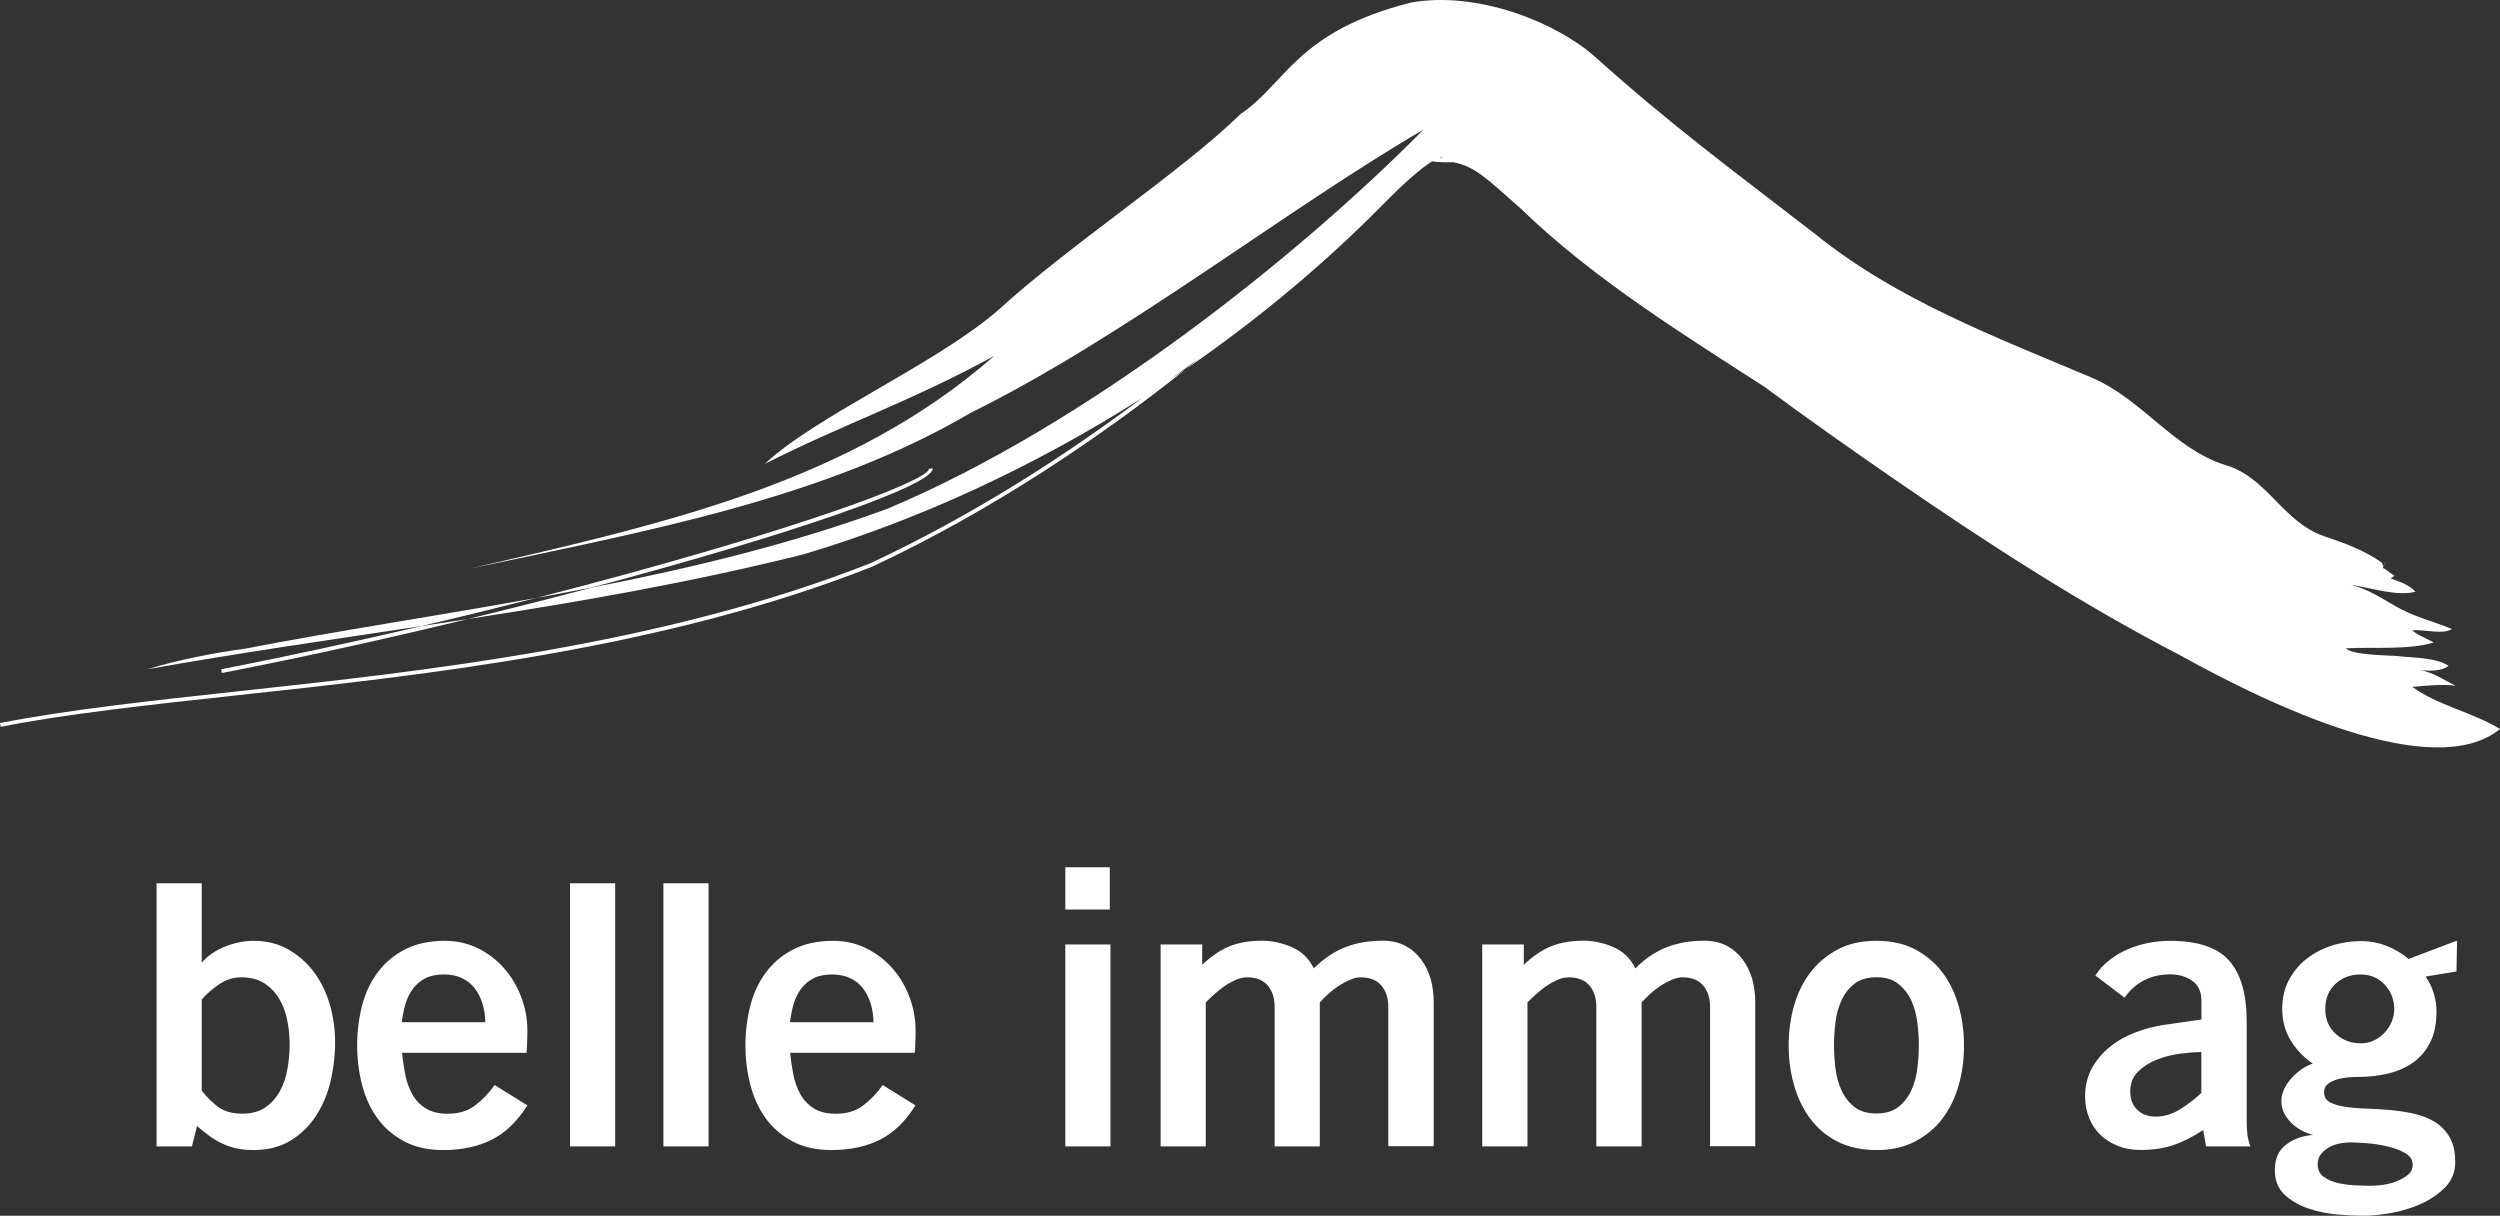
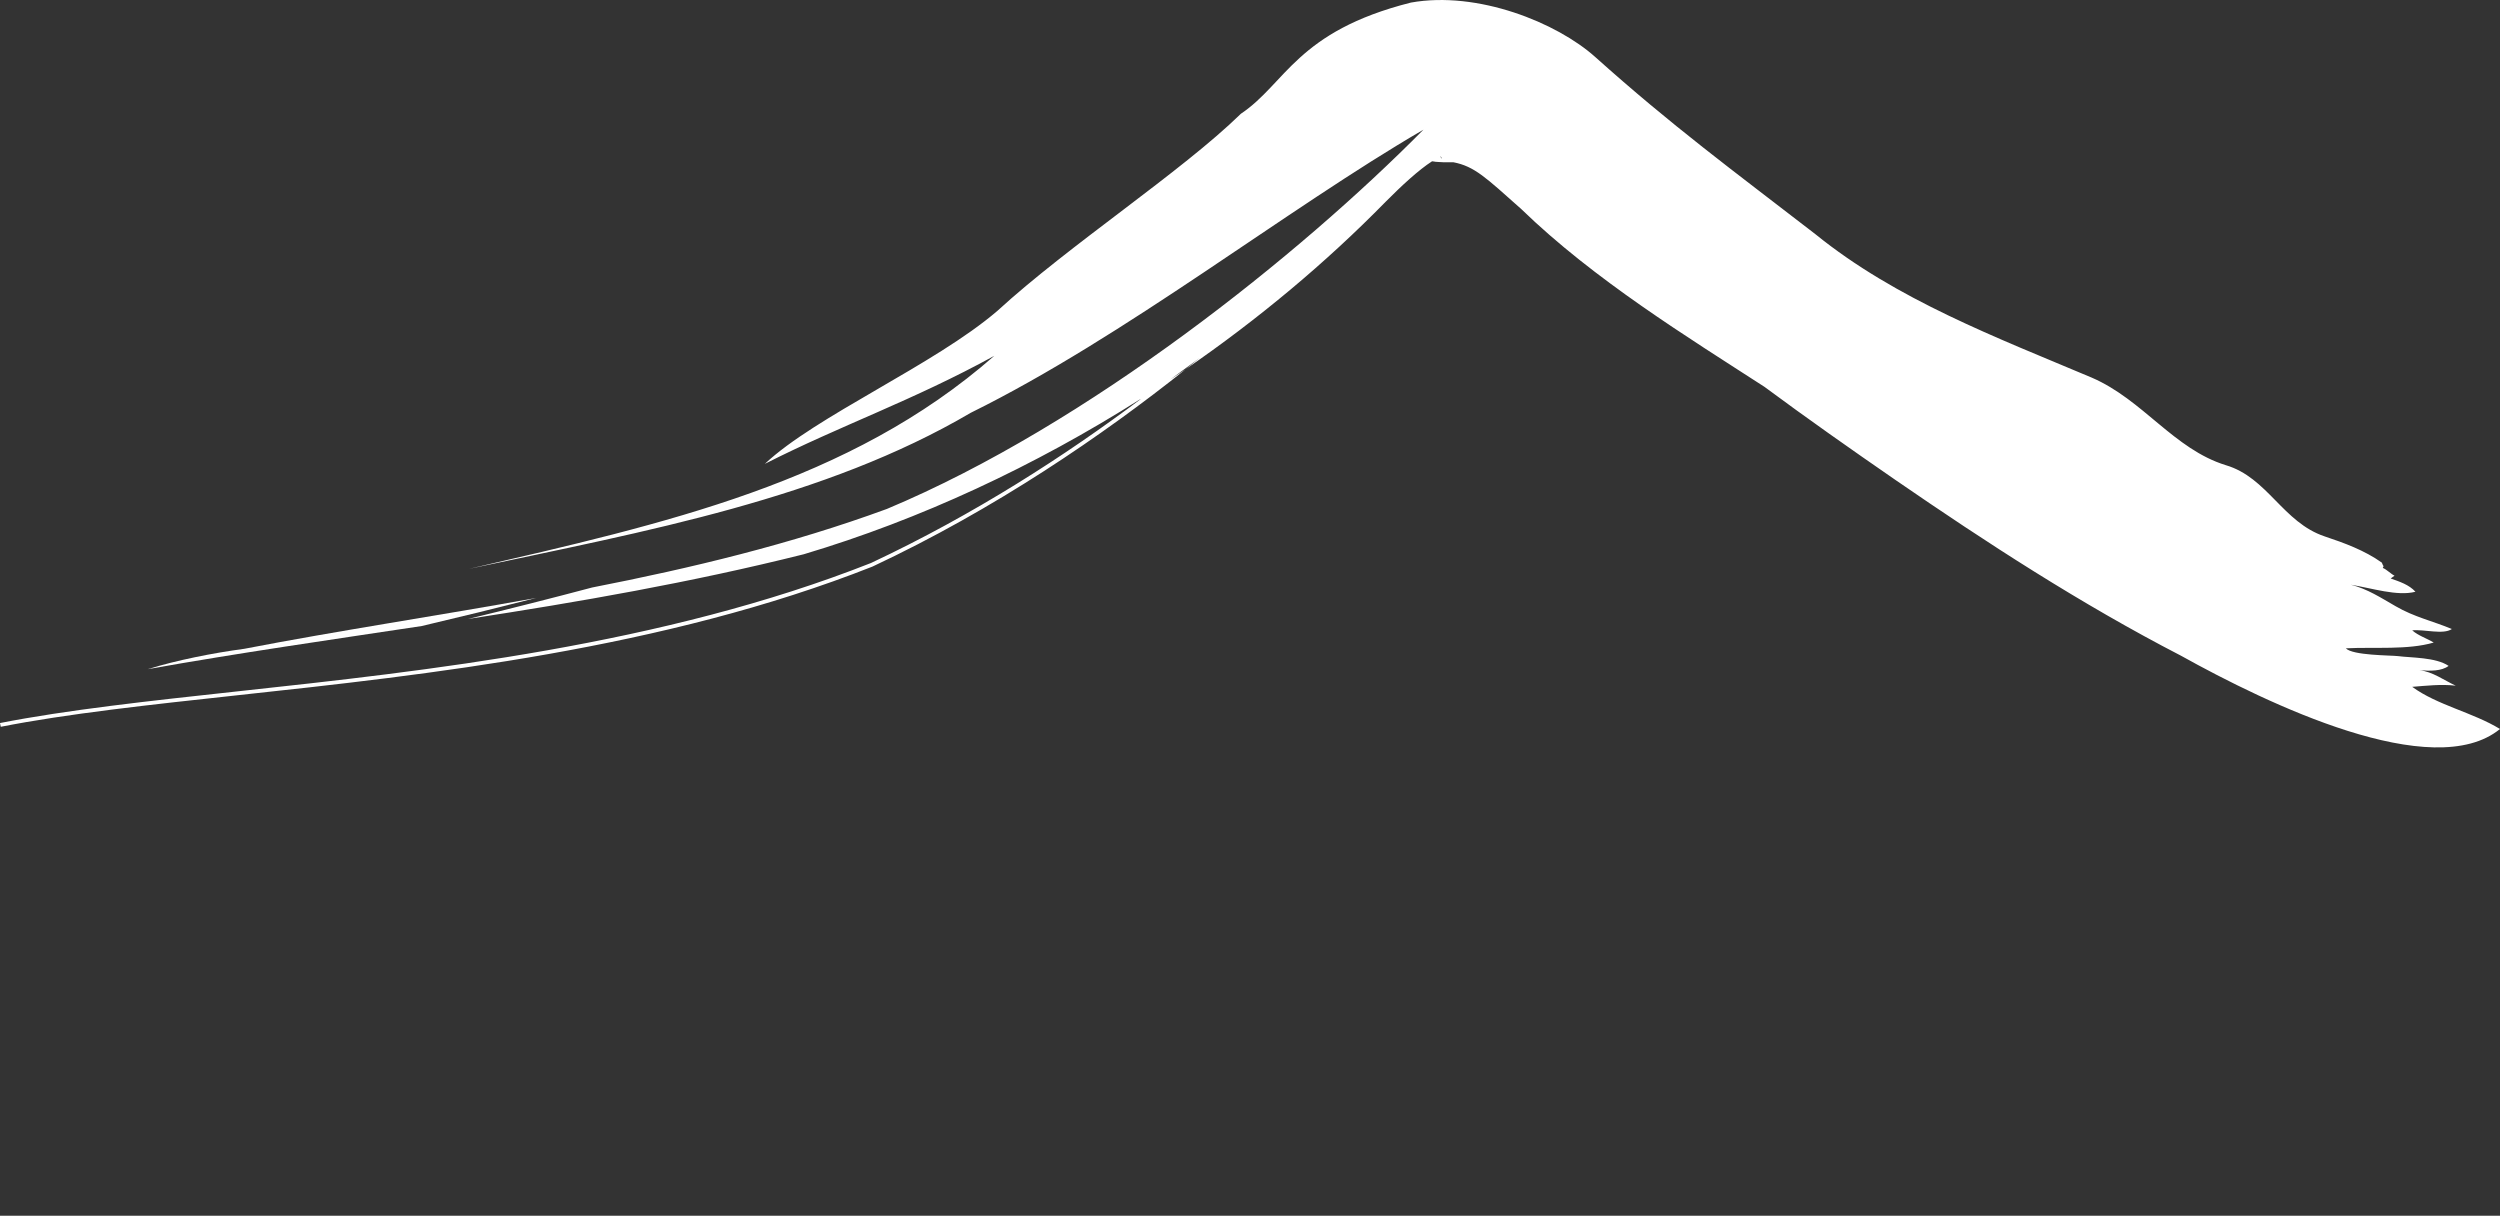
<svg xmlns="http://www.w3.org/2000/svg" id="Ebene_2" viewBox="0 0 260.25 126.56">
  <rect x="0" y="0" width="260.25" height="126.56" fill="#333333" stroke="none" />
  <defs>
    <style>.cls-1{fill:#fff;stroke-width:0px;}</style>
  </defs>
  <g id="logo">
-     <path class="cls-1" d="M34.45,112.4c-.3,1.34-.8,2.56-1.48,3.64-.68,1.09-1.57,1.97-2.66,2.66-1.09.68-2.4,1.02-3.95,1.02-.63,0-1.21-.06-1.73-.17s-1.01-.28-1.46-.49c-.46-.21-.9-.47-1.33-.78-.43-.3-.87-.66-1.33-1.06l-.53,2.12h-3.68v-27.39h4.7v8.27c.63-.73,1.45-1.3,2.45-1.69s1.98-.59,2.94-.59c1.39,0,2.62.31,3.68.93,1.06.62,1.95,1.42,2.67,2.41.72.99,1.26,2.11,1.61,3.36.35,1.25.53,2.5.53,3.74.02,1.34-.13,2.68-.43,4.02ZM29.93,106.35c-.15-.85-.42-1.61-.82-2.3-.39-.68-.91-1.24-1.56-1.67s-1.46-.64-2.45-.64c-.81,0-1.57.24-2.28.72s-1.32,1.01-1.82,1.59v9.49c.58.73,1.18,1.32,1.8,1.75s1.42.64,2.41.64,1.8-.22,2.43-.66,1.13-1.01,1.5-1.69c.37-.68.63-1.44.78-2.28.15-.83.23-1.66.23-2.47.01-.81-.06-1.63-.22-2.48ZM51.2,118.64c-1.43.72-3.12,1.08-5.07,1.08-1.57,0-2.92-.3-4.06-.91s-2.07-1.41-2.79-2.41-1.25-2.16-1.59-3.47-.51-2.68-.51-4.1.17-2.82.51-4.14c.34-1.32.88-2.47,1.63-3.47s1.69-1.8,2.85-2.39c1.15-.59,2.52-.89,4.12-.89,1.26,0,2.42.26,3.47.78s1.95,1.21,2.71,2.07,1.35,1.85,1.78,2.98.65,2.29.65,3.51c0,.38-.01.76-.02,1.16-.01.39-.03.78-.06,1.16h-12.97c.08.76.19,1.52.34,2.28.15.76.4,1.44.74,2.05s.81,1.09,1.4,1.46c.59.37,1.36.55,2.3.55,1.11,0,2.05-.28,2.81-.85.76-.57,1.44-1.28,2.05-2.14l3.41,2.12c-1.04,1.65-2.27,2.85-3.7,3.57ZM50.23,104.49c-.18-.59-.44-1.12-.78-1.57-.34-.46-.78-.82-1.33-1.08-.54-.27-1.18-.4-1.92-.4s-1.4.13-1.92.4c-.52.27-.95.63-1.29,1.08-.34.46-.6.99-.78,1.59-.18.61-.3,1.24-.38,1.9h8.69c-.01-.69-.11-1.33-.29-1.92ZM59.34,119.34v-27.39h4.7v27.39h-4.7ZM69.06,119.34v-27.39h4.7v27.39h-4.7ZM91.61,118.64c-1.43.72-3.12,1.08-5.06,1.08-1.57,0-2.92-.3-4.06-.91s-2.07-1.41-2.79-2.41-1.25-2.16-1.59-3.47-.51-2.68-.51-4.1.17-2.82.51-4.14c.34-1.32.88-2.47,1.63-3.47s1.69-1.8,2.85-2.39c1.15-.59,2.52-.89,4.12-.89,1.26,0,2.42.26,3.47.78s1.95,1.21,2.71,2.07,1.35,1.85,1.78,2.98.64,2.29.64,3.51c0,.38,0,.76-.02,1.16,0,.39-.03.78-.06,1.16h-12.98c.08.76.19,1.52.34,2.28.15.76.4,1.44.74,2.05s.81,1.09,1.4,1.46c.59.37,1.36.55,2.3.55,1.11,0,2.05-.28,2.81-.85.76-.57,1.44-1.28,2.05-2.14l3.41,2.12c-1.03,1.65-2.26,2.85-3.69,3.57ZM90.64,104.49c-.18-.59-.44-1.12-.78-1.57-.34-.46-.78-.82-1.33-1.08-.54-.27-1.18-.4-1.92-.4s-1.4.13-1.92.4c-.52.27-.95.63-1.29,1.08-.34.46-.6.99-.78,1.59-.18.61-.3,1.24-.38,1.9h8.69c-.01-.69-.11-1.33-.29-1.92ZM110.9,94.68v-4.4h4.63v4.4h-4.63ZM110.9,119.34v-21.02h4.7v21.02h-4.7ZM144.52,119.34v-14.53c0-.91-.24-1.65-.72-2.22s-1.2-.85-2.16-.85c-.36,0-.73.09-1.14.27s-.8.39-1.18.64c-.38.25-.74.54-1.08.85-.34.32-.63.6-.85.85v14.99h-4.7v-14.53c0-.91-.24-1.65-.72-2.22s-1.2-.85-2.16-.85c-.38,0-.77.09-1.18.27-.4.18-.8.4-1.18.66-.38.27-.73.55-1.06.85s-.62.58-.87.83v14.99h-4.7v-21.02h4.33v2.12c.91-.88,1.85-1.52,2.81-1.92.96-.39,2.09-.59,3.38-.59,1.06,0,2.11.22,3.13.66s1.79,1.18,2.3,2.22c1.01-1.01,2.1-1.75,3.26-2.2,1.16-.46,2.47-.68,3.91-.68.91,0,1.7.18,2.35.53.66.35,1.21.83,1.65,1.42.44.59.77,1.27.99,2.03.21.76.32,1.54.32,2.35v15.06h-4.73v.02h0ZM178.02,119.34v-14.53c0-.91-.24-1.65-.72-2.22s-1.2-.85-2.16-.85c-.36,0-.73.09-1.14.27-.4.18-.8.39-1.18.64-.38.25-.74.54-1.08.85-.34.32-.62.6-.85.85v14.99h-4.71v-14.53c0-.91-.24-1.65-.72-2.22s-1.2-.85-2.16-.85c-.38,0-.77.09-1.18.27-.4.18-.8.4-1.18.66-.38.27-.73.55-1.06.85s-.62.58-.87.83v14.99h-4.71v-21.02h4.33v2.12c.91-.88,1.85-1.52,2.81-1.92.96-.39,2.09-.59,3.38-.59,1.06,0,2.11.22,3.13.66s1.79,1.18,2.29,2.22c1.01-1.01,2.1-1.75,3.26-2.2,1.16-.46,2.47-.68,3.91-.68.91,0,1.7.18,2.35.53.66.35,1.21.83,1.65,1.42.44.59.77,1.27.99,2.03.21.76.32,1.54.32,2.35v15.06h-4.7v.02h0ZM203.91,112.93c-.37,1.32-.92,2.47-1.67,3.47s-1.7,1.8-2.85,2.41c-1.15.61-2.5.91-4.04.91s-2.93-.3-4.08-.89c-1.15-.59-2.1-1.4-2.85-2.41-.75-1.01-1.3-2.18-1.67-3.49-.37-1.31-.55-2.68-.55-4.1s.18-2.78.55-4.1c.37-1.32.93-2.47,1.69-3.47.76-1,1.71-1.8,2.84-2.41,1.14-.61,2.49-.91,4.06-.91s2.92.3,4.06.91,2.08,1.41,2.83,2.41c.74,1,1.3,2.16,1.67,3.47.37,1.32.55,2.68.55,4.1.01,1.42-.17,2.79-.54,4.1ZM199.6,106.48c-.1-.83-.31-1.6-.62-2.3-.32-.7-.77-1.28-1.35-1.75s-1.34-.7-2.28-.7-1.73.23-2.31.68c-.58.46-1.03,1.04-1.35,1.75-.32.71-.53,1.47-.62,2.29-.1.82-.15,1.61-.15,2.37s.05,1.55.15,2.37c.1.82.31,1.59.62,2.29.32.71.77,1.29,1.35,1.75s1.35.68,2.31.68,1.69-.23,2.28-.68c.58-.46,1.03-1.04,1.35-1.75s.53-1.48.62-2.31c.1-.83.15-1.62.15-2.35.01-.72-.05-1.5-.15-2.34ZM229.65,119.34l-.3-1.71c-1.06.71-2.09,1.23-3.09,1.57-1,.34-2.14.51-3.43.51-.84,0-1.6-.13-2.3-.4s-1.3-.64-1.82-1.12-.92-1.07-1.21-1.76c-.29-.7-.44-1.46-.44-2.29,0-1.11.24-2.1.72-2.96s1.11-1.6,1.88-2.22,1.64-1.11,2.62-1.48c.97-.37,1.95-.63,2.94-.78l3.95-.57v-1.93c0-.96-.32-1.66-.97-2.11-.64-.44-1.41-.66-2.29-.66-.99,0-1.88.2-2.69.61s-1.49,1.01-2.05,1.82l-3.04-2.31c.4-.63.9-1.18,1.5-1.63.59-.46,1.23-.83,1.92-1.12.68-.29,1.4-.51,2.14-.65.74-.14,1.48-.21,2.22-.21,2.88,0,4.93.69,6.15,2.07,1.21,1.38,1.82,3.47,1.82,6.28v10.55c0,.43.03.85.08,1.27s.15.83.3,1.23h-4.61ZM229.16,109.52c-.63,0-1.37.06-2.22.17s-1.66.32-2.43.63c-.77.3-1.42.72-1.95,1.25-.53.53-.8,1.21-.8,2.05s.25,1.45.74,1.92,1.13.7,1.92.7c.89,0,1.75-.27,2.58-.8.84-.53,1.56-1.09,2.16-1.67v-4.25ZM255.72,101.13l-3.22.53c.38.53.66,1.11.85,1.73s.29,1.26.29,1.92c0,1.27-.22,2.33-.65,3.19s-1.02,1.56-1.76,2.09c-.75.53-1.61.92-2.6,1.16-.99.24-2.05.36-3.19.36-.25,0-.58,0-.97.04s-.78.1-1.16.21-.7.27-.97.47-.4.49-.4.87c0,.48.2.83.59,1.04.39.21.91.37,1.55.47.64.1,1.37.17,2.18.19.81.03,1.64.08,2.5.15.86.08,1.7.2,2.5.38.81.18,1.54.46,2.18.85.64.39,1.16.92,1.56,1.59.39.67.59,1.54.59,2.6s-.35,1.91-1.04,2.62c-.7.71-1.54,1.28-2.52,1.73-.99.44-2.02.76-3.11.95s-2.04.29-2.85.29c-.76,0-1.67-.04-2.73-.13-1.06-.09-2.08-.3-3.05-.63s-1.8-.81-2.47-1.44-1.01-1.48-1.01-2.54c0-1.19.39-2.08,1.18-2.67.78-.59,1.72-.93,2.81-1-.4-.1-.8-.26-1.2-.47-.39-.21-.75-.47-1.06-.78-.32-.3-.57-.65-.76-1.02-.19-.38-.29-.8-.29-1.25s.1-.85.29-1.25.44-.78.76-1.14c.32-.35.67-.66,1.06-.93.39-.27.78-.46,1.16-.59-.96-.66-1.73-1.47-2.31-2.43-.58-.96-.87-2.05-.87-3.26,0-1.14.23-2.14.7-3.02.47-.87,1.08-1.61,1.84-2.2s1.63-1.05,2.62-1.37,2-.47,3.04-.47c.94,0,1.82.17,2.65.49.84.33,1.61.78,2.31,1.37l4.89-1.86h.15l-.06,3.16ZM250.35,120.02c-.54-.3-1.18-.54-1.9-.7s-1.44-.27-2.16-.32-1.26-.08-1.61-.08c-.33,0-.7.04-1.1.11-.4.08-.78.21-1.12.4-.34.19-.63.43-.85.72-.23.29-.34.64-.34,1.04,0,.58.21,1.02.64,1.33.43.3.94.52,1.54.65.59.13,1.2.2,1.82.23.62.02,1.12.04,1.5.04.33,0,.74-.03,1.23-.09.49-.06.97-.18,1.44-.36.47-.18.87-.41,1.21-.68.34-.28.51-.63.51-1.06,0-.52-.27-.92-.81-1.23ZM248.24,102.5c-.66-.71-1.49-1.06-2.5-1.06-1.06,0-1.94.34-2.64,1-.7.67-1.04,1.54-1.04,2.6s.36,1.92,1.08,2.58,1.6.99,2.64.99c.48,0,.93-.1,1.35-.3s.78-.47,1.1-.8c.31-.33.56-.71.74-1.14s.27-.87.27-1.33c0-.99-.34-1.83-1-2.54Z" />
-     <path class="cls-1" d="M23.02,69.67l.08.39c8.54-1.66,17.27-3.6,25.6-5.62-1.6.25-3.2.49-4.8.73-7.08,1.66-14.15,3.19-20.88,4.5Z" />
    <path class="cls-1" d="M25.43,67.54c-3.28.44-7.05,1.19-10.05,2.12,9.49-1.69,18.98-3.05,28.52-4.49,4-.94,7.99-1.92,11.94-2.93-10.32,1.87-20.57,3.4-30.41,5.3Z" />
-     <path class="cls-1" d="M248.16,58.83l.19-.31c-.1.09-.15.2-.19.31Z" />
-     <path class="cls-1" d="M97.08,48.74l-.39.08c.13.67-5.84,3.5-22.83,8.49-5.72,1.68-11.8,3.34-18.02,4.93,1.93-.35,3.86-.71,5.79-1.09,20.38-5.41,35.78-10.7,35.45-12.41Z" />
    <path class="cls-1" d="M251.11,71.5c1.41-.11,3.04-.3,4.53-.12-1.22-.57-2.43-1.47-3.77-1.61,1.12.09,2.3.1,3.03-.45-1.33-.91-3.93-.84-5.28-1.02-.79-.09-4.7-.06-5.42-.81,2.99-.15,6.44.19,9.15-.6-.74-.45-1.58-.7-2.24-1.27,1.26-.13,3.23.48,4.13-.14-1.98-.83-3.91-1.24-5.85-2.37-1.57-.9-2.93-1.8-4.67-2.24,2.17.35,4.85,1.23,6.73.73-.68-.74-1.65-1.05-2.58-1.38l.4-.29c-.39-.19-.8-.64-1.22-.81.05-.09.08-.19.11-.29l-.06.1-.15-.36c-1.8-1.28-3.91-2.05-5.95-2.73-4.36-1.46-5.95-6.13-10.28-7.41-5.44-1.68-8.62-6.81-13.97-9.12-9.85-4.16-20.36-8.11-28.79-14.95-8.69-6.71-14.91-11.27-22.89-18.42-4-3.59-12.25-6.92-19.2-5.67-11.91,3.01-13,8.43-17.69,11.57-6.22,6.07-17.89,13.68-25.35,20.52-6.55,5.62-18.93,10.96-24.21,15.93,7.91-4.02,15.39-6.58,23.89-11.25-15.08,13.22-34.29,17.46-54.69,22.18,18.63-3.96,37.01-7.31,52.24-16.25,16.12-7.96,32.81-21.15,47.12-29.47-12.78,12.94-34.86,30.69-55.85,39.48-10.03,3.68-20.37,6.16-30.69,8.18-4.14,1.1-8.48,2.2-12.93,3.28,11.55-1.78,23.19-3.79,34.96-6.74,12.14-3.62,24.07-9.2,35.04-16.15h.03c-7.79,5.85-17.31,12.01-28.07,17.06-21.67,8.56-46.26,11.23-66.02,13.37-9.12.99-17.74,1.93-24.65,3.29l.08.39c6.89-1.36,15.5-2.29,24.61-3.28,19.79-2.14,44.41-4.81,66.14-13.4,12.75-5.98,23.98-13.67,32.6-20.54-.54.37-1.08.73-1.63,1.09l3.07-2.26c-.47.39-.95.77-1.45,1.17,7.58-5.22,14.61-11.09,20.82-17.43,1.68-1.69,3.43-3.31,4.84-4.22,0,0,.02,0,.04-.02v.04h.14s.14.03.14.03l.28.02.55.03h1.06c2.22.43,3.38,1.59,7.07,4.87,7.56,7.34,17.36,13.36,25.32,18.51,4.44,3.29,9.02,6.51,13.63,9.69,9.46,6.51,19.28,12.9,29.73,18.3,9.02,5.02,26.23,13.32,33.21,7.63-2.83-1.73-6.54-2.48-9.14-4.39ZM149.94,16.31s.03,0,.04-.02c.18.25.16.34-.04.02Z" />
  </g>
</svg>